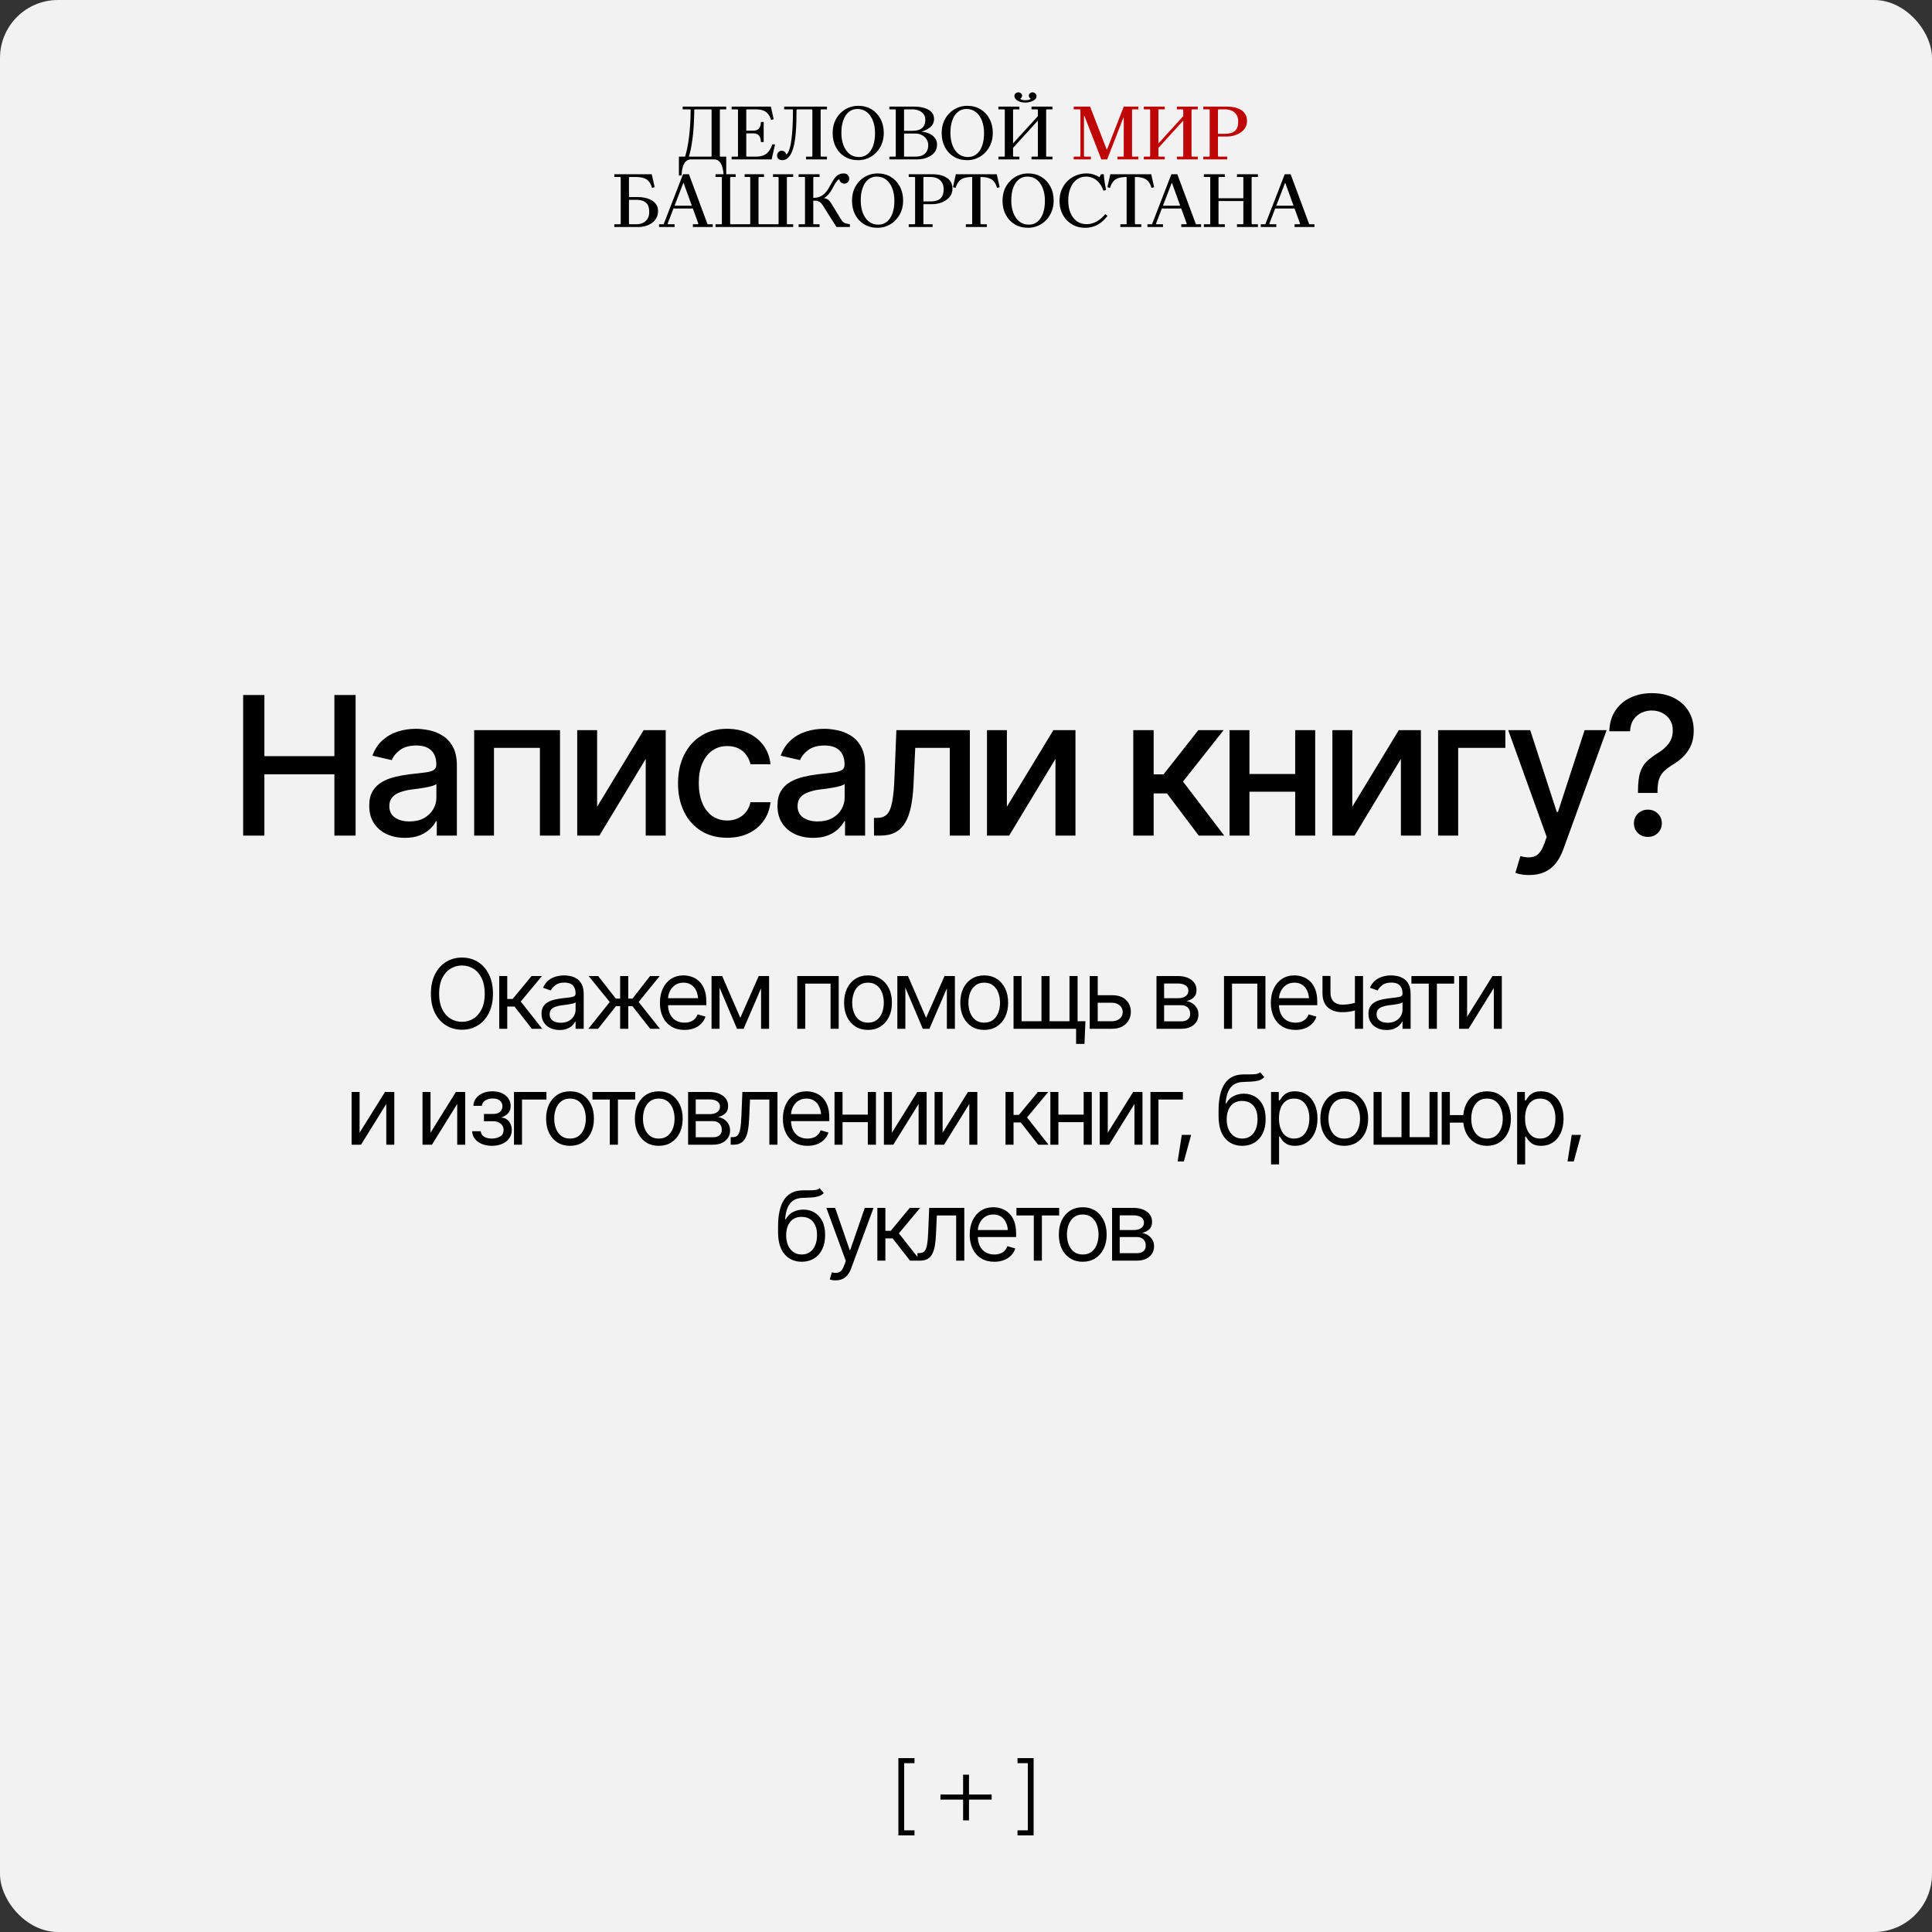
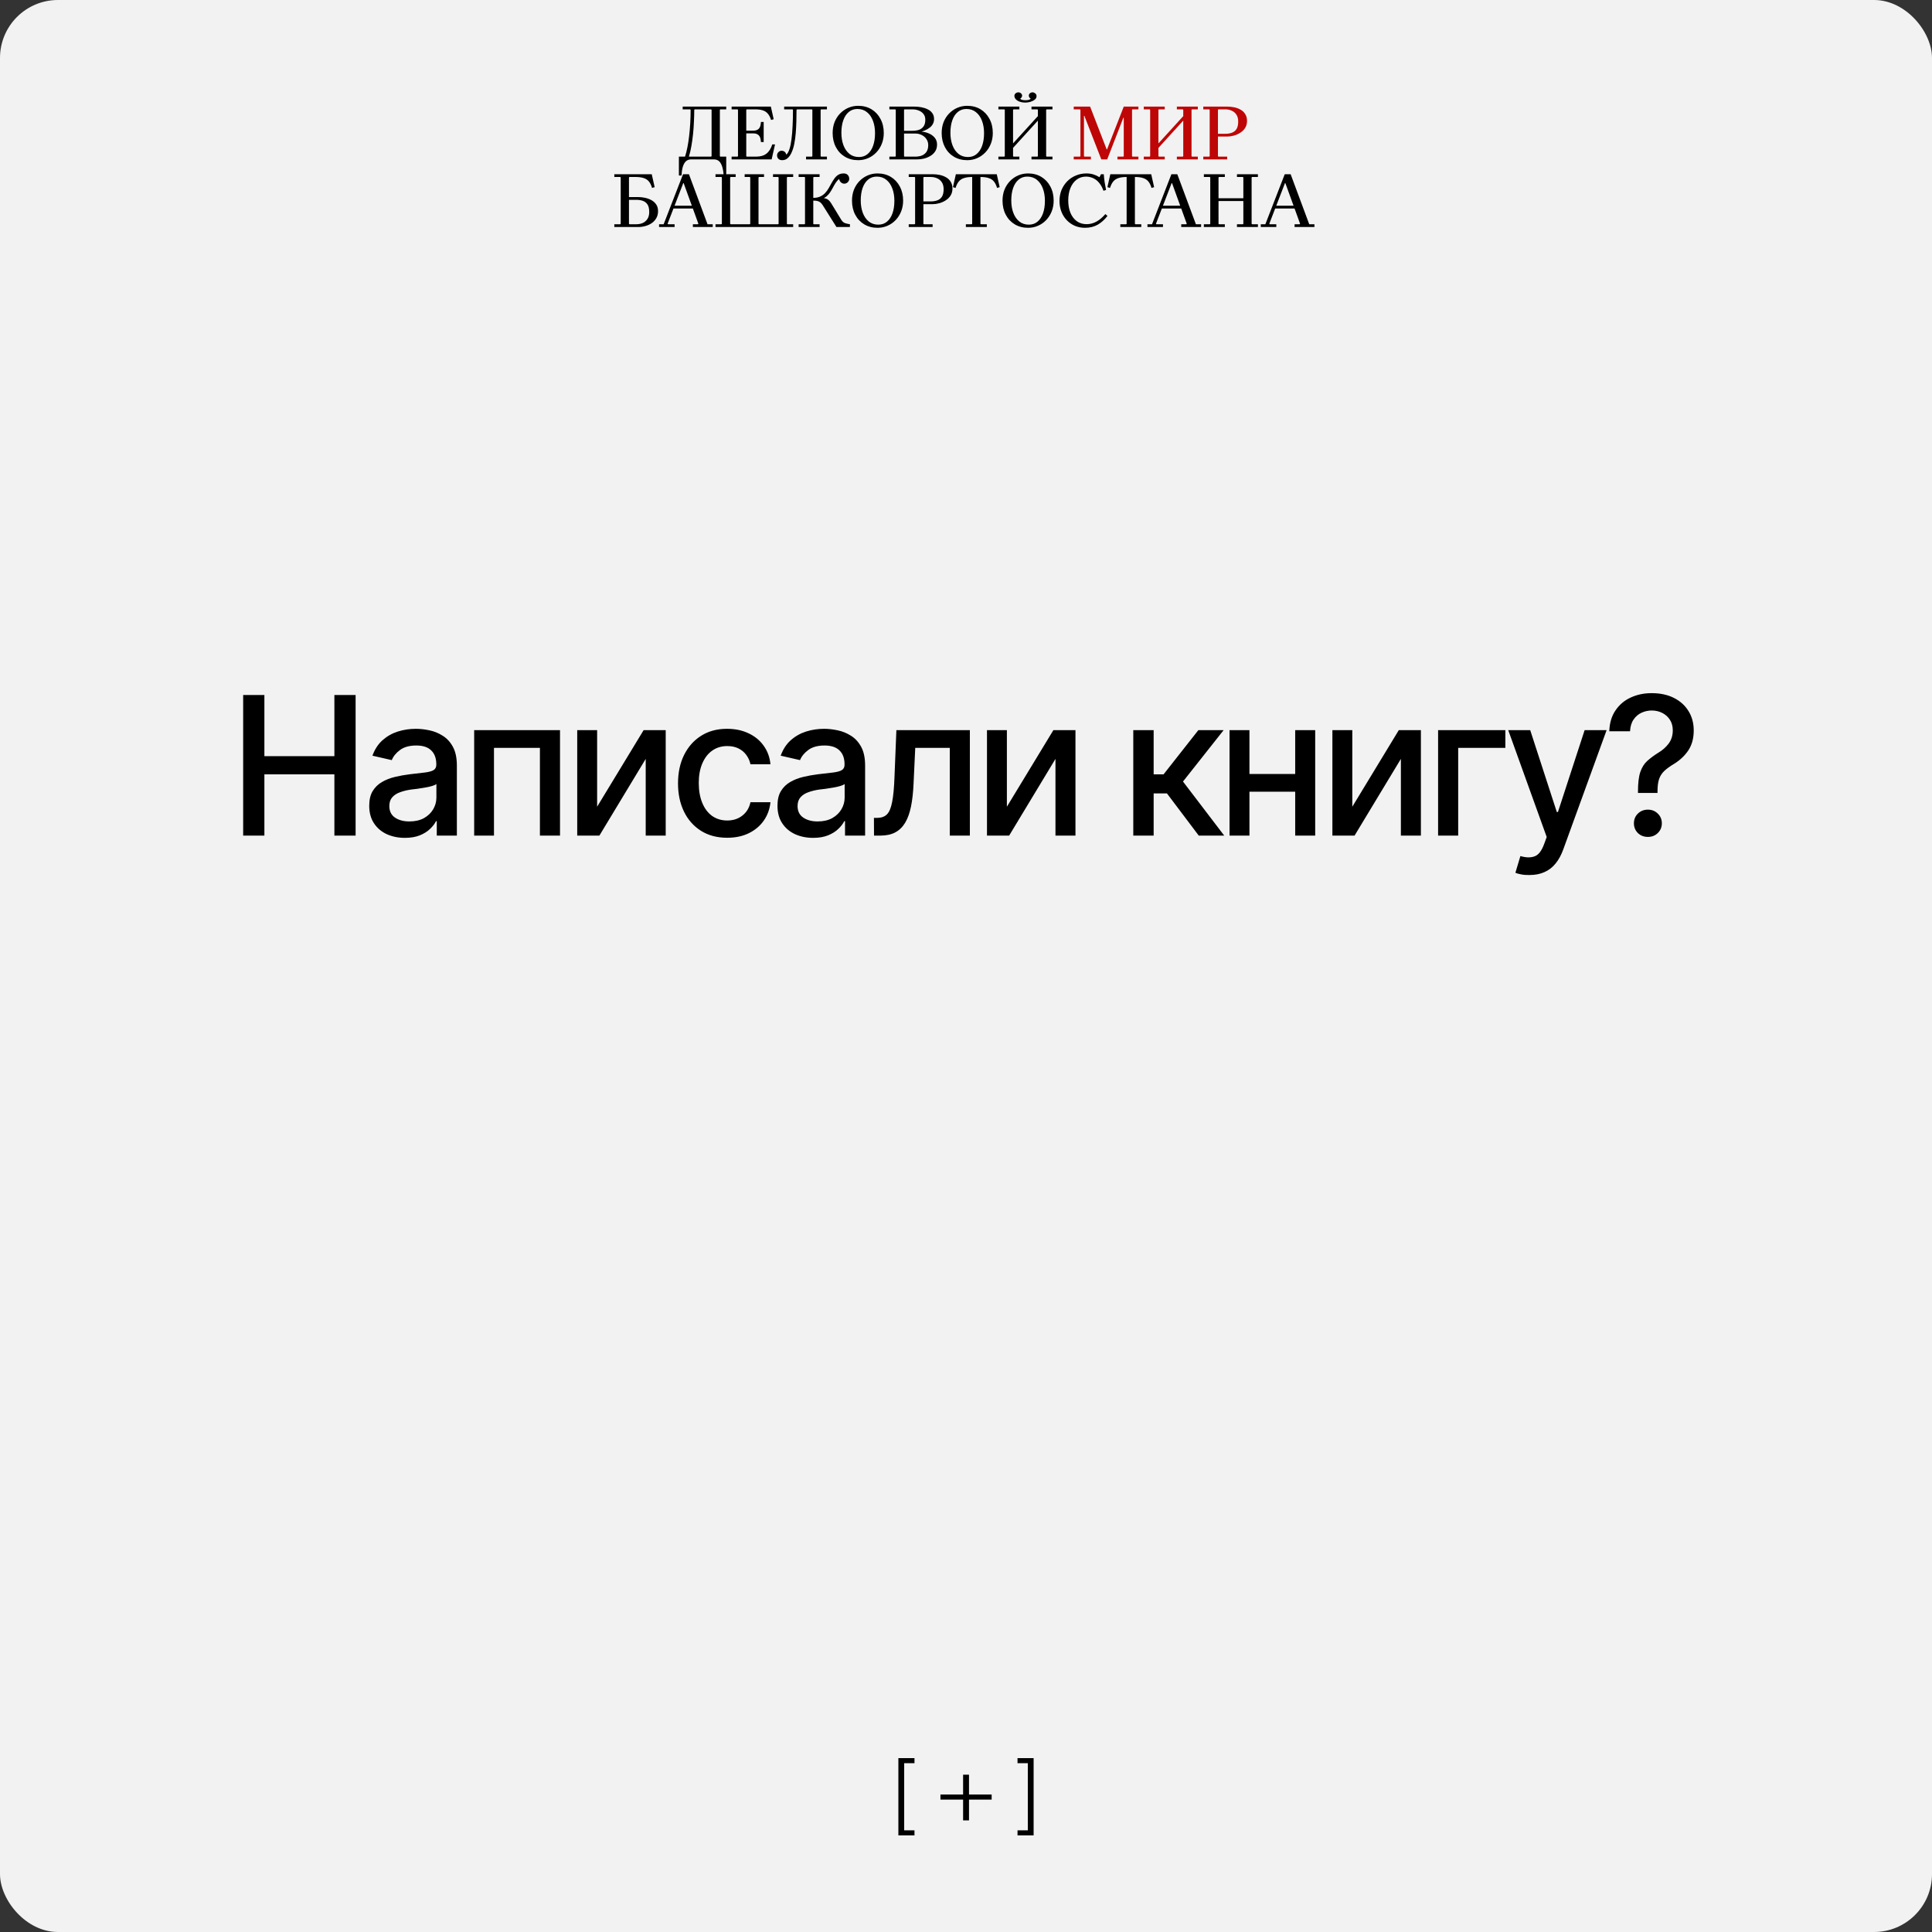
<svg xmlns="http://www.w3.org/2000/svg" width="400" height="400" viewBox="0 0 400 400" fill="none">
  <rect x="0" y="0" width="400" height="400" fill="#333333" stroke="none" />
  <rect width="400" height="400" rx="12" fill="#F2F2F2" />
  <path d="M50.344 173V143.898H54.738V156.555H69.231V143.898H73.625V173H69.231V160.324H54.738V173H50.344ZM83.828 173.469C82.448 173.469 81.198 173.215 80.078 172.707C78.958 172.186 78.073 171.431 77.422 170.441C76.771 169.452 76.445 168.247 76.445 166.828C76.445 165.591 76.68 164.582 77.148 163.801C77.63 163.007 78.275 162.375 79.082 161.906C79.889 161.438 80.788 161.086 81.777 160.852C82.767 160.617 83.783 160.435 84.824 160.305C86.139 160.161 87.201 160.038 88.008 159.934C88.815 159.829 89.401 159.667 89.766 159.445C90.143 159.211 90.332 158.84 90.332 158.332V158.234C90.332 156.997 89.981 156.04 89.277 155.363C88.587 154.686 87.559 154.348 86.191 154.348C84.772 154.348 83.646 154.66 82.812 155.285C81.992 155.897 81.426 156.594 81.113 157.375L77.109 156.457C77.591 155.129 78.288 154.061 79.199 153.254C80.124 152.434 81.178 151.835 82.363 151.457C83.561 151.079 84.811 150.891 86.113 150.891C86.986 150.891 87.91 150.995 88.887 151.203C89.863 151.398 90.781 151.77 91.641 152.316C92.513 152.85 93.223 153.618 93.769 154.621C94.316 155.624 94.59 156.919 94.59 158.508V173H90.43V170.012H90.273C90.013 170.546 89.603 171.079 89.043 171.613C88.496 172.147 87.793 172.59 86.934 172.941C86.074 173.293 85.039 173.469 83.828 173.469ZM84.746 170.07C85.931 170.07 86.94 169.842 87.773 169.387C88.607 168.918 89.245 168.306 89.688 167.551C90.13 166.796 90.352 165.995 90.352 165.148V162.316C90.195 162.46 89.902 162.596 89.473 162.727C89.043 162.857 88.555 162.967 88.008 163.059C87.461 163.15 86.927 163.234 86.406 163.312C85.885 163.378 85.449 163.43 85.098 163.469C84.277 163.586 83.529 163.768 82.852 164.016C82.174 164.25 81.628 164.602 81.211 165.07C80.807 165.526 80.606 166.132 80.606 166.887C80.606 167.941 80.996 168.736 81.777 169.27C82.559 169.803 83.548 170.07 84.746 170.07ZM98.172 173V151.164H115.945V173H111.785V154.836H102.273V173H98.172ZM123.629 167.023L133.258 151.164H137.828V173H133.688V157.121L124.098 173H119.508V151.164H123.629V167.023ZM150.551 173.449C148.454 173.449 146.645 172.967 145.121 172.004C143.598 171.04 142.426 169.712 141.605 168.02C140.785 166.327 140.375 164.387 140.375 162.199C140.375 159.973 140.792 158.013 141.625 156.32C142.471 154.615 143.65 153.286 145.16 152.336C146.684 151.372 148.467 150.891 150.512 150.891C152.178 150.891 153.656 151.197 154.945 151.809C156.247 152.408 157.296 153.26 158.09 154.367C158.897 155.474 159.372 156.763 159.516 158.234H155.375C155.232 157.544 154.952 156.913 154.535 156.34C154.132 155.767 153.598 155.311 152.934 154.973C152.27 154.634 151.482 154.465 150.57 154.465C149.385 154.465 148.35 154.777 147.465 155.402C146.592 156.014 145.909 156.893 145.414 158.039C144.919 159.185 144.672 160.539 144.672 162.102C144.672 163.677 144.913 165.051 145.395 166.223C145.876 167.395 146.56 168.299 147.445 168.938C148.344 169.562 149.385 169.875 150.57 169.875C151.794 169.875 152.836 169.536 153.695 168.859C154.568 168.182 155.128 167.258 155.375 166.086H159.516C159.372 167.505 158.917 168.768 158.148 169.875C157.38 170.982 156.352 171.854 155.062 172.492C153.773 173.13 152.27 173.449 150.551 173.449ZM168.352 173.469C166.971 173.469 165.721 173.215 164.602 172.707C163.482 172.186 162.596 171.431 161.945 170.441C161.294 169.452 160.969 168.247 160.969 166.828C160.969 165.591 161.203 164.582 161.672 163.801C162.154 163.007 162.798 162.375 163.605 161.906C164.413 161.438 165.311 161.086 166.301 160.852C167.29 160.617 168.306 160.435 169.348 160.305C170.663 160.161 171.724 160.038 172.531 159.934C173.339 159.829 173.924 159.667 174.289 159.445C174.667 159.211 174.855 158.84 174.855 158.332V158.234C174.855 156.997 174.504 156.04 173.801 155.363C173.111 154.686 172.082 154.348 170.715 154.348C169.296 154.348 168.169 154.66 167.336 155.285C166.516 155.897 165.949 156.594 165.637 157.375L161.633 156.457C162.115 155.129 162.811 154.061 163.723 153.254C164.647 152.434 165.702 151.835 166.887 151.457C168.085 151.079 169.335 150.891 170.637 150.891C171.509 150.891 172.434 150.995 173.41 151.203C174.387 151.398 175.305 151.77 176.164 152.316C177.036 152.85 177.746 153.618 178.293 154.621C178.84 155.624 179.113 156.919 179.113 158.508V173H174.953V170.012H174.797C174.536 170.546 174.126 171.079 173.566 171.613C173.02 172.147 172.316 172.59 171.457 172.941C170.598 173.293 169.562 173.469 168.352 173.469ZM169.27 170.07C170.454 170.07 171.464 169.842 172.297 169.387C173.13 168.918 173.768 168.306 174.211 167.551C174.654 166.796 174.875 165.995 174.875 165.148V162.316C174.719 162.46 174.426 162.596 173.996 162.727C173.566 162.857 173.078 162.967 172.531 163.059C171.984 163.15 171.451 163.234 170.93 163.312C170.409 163.378 169.973 163.43 169.621 163.469C168.801 163.586 168.052 163.768 167.375 164.016C166.698 164.25 166.151 164.602 165.734 165.07C165.331 165.526 165.129 166.132 165.129 166.887C165.129 167.941 165.52 168.736 166.301 169.27C167.082 169.803 168.072 170.07 169.27 170.07ZM180.957 173L180.938 169.328H181.699C182.52 169.315 183.164 169.074 183.633 168.605C184.115 168.124 184.473 167.271 184.707 166.047C184.954 164.823 185.117 163.091 185.195 160.852L185.586 151.164H200.801V173H196.641V154.836H189.492L189.141 162.277C189.062 164.074 188.887 165.643 188.613 166.984C188.34 168.326 187.936 169.445 187.402 170.344C186.868 171.229 186.185 171.893 185.352 172.336C184.518 172.779 183.503 173 182.305 173H180.957ZM208.465 167.023L218.094 151.164H222.664V173H218.523V157.121L208.934 173H204.344V151.164H208.465V167.023ZM234.633 173V151.164H238.852V160.324H240.902L248.109 151.164H253.344L244.926 161.809L253.461 173H248.188L241.605 164.27H238.852V173H234.633ZM269.328 160.246V163.918H257.512V160.246H269.328ZM258.684 151.164V173H254.562V151.164H258.684ZM272.297 151.164V173H268.156V151.164H272.297ZM279.98 167.023L289.609 151.164H294.18V173H290.039V157.121L280.449 173H275.859V151.164H279.98V167.023ZM311.668 151.164V154.836H301.902V173H297.742V151.164H311.668ZM316.656 181.164C316.018 181.177 315.439 181.132 314.918 181.027C314.41 180.936 314.02 180.826 313.746 180.695L314.781 177.238L315.074 177.316C316.155 177.59 317.066 177.57 317.809 177.258C318.564 176.958 319.195 176.118 319.703 174.738L320.23 173.293L312.262 151.164H316.812L322.32 168.117H322.555L328.082 151.164H332.633L323.648 175.891C323.232 177.036 322.704 178 322.066 178.781C321.428 179.576 320.66 180.168 319.762 180.559C318.876 180.962 317.841 181.164 316.656 181.164ZM339.125 164.172V163.898C339.125 162.128 339.288 160.767 339.613 159.816C339.952 158.853 340.434 158.091 341.059 157.531C341.697 156.958 342.452 156.398 343.324 155.852C344.184 155.344 344.9 154.712 345.473 153.957C346.046 153.189 346.332 152.271 346.332 151.203C346.332 150.37 346.137 149.647 345.746 149.035C345.355 148.423 344.828 147.948 344.164 147.609C343.5 147.271 342.764 147.102 341.957 147.102C341.241 147.102 340.551 147.251 339.887 147.551C339.223 147.85 338.669 148.319 338.227 148.957C337.784 149.582 337.536 150.396 337.484 151.398H333.188C333.24 149.706 333.663 148.273 334.457 147.102C335.251 145.917 336.299 145.025 337.602 144.426C338.917 143.814 340.368 143.508 341.957 143.508C343.715 143.508 345.245 143.833 346.547 144.484C347.849 145.135 348.858 146.04 349.574 147.199C350.303 148.358 350.668 149.706 350.668 151.242C350.668 152.844 350.303 154.204 349.574 155.324C348.845 156.431 347.849 157.375 346.586 158.156C345.779 158.638 345.121 159.113 344.613 159.582C344.105 160.051 343.734 160.617 343.5 161.281C343.279 161.932 343.168 162.805 343.168 163.898V164.172H339.125ZM341.176 173.273C340.355 173.273 339.665 173.007 339.105 172.473C338.559 171.926 338.285 171.255 338.285 170.461C338.285 169.654 338.559 168.983 339.105 168.449C339.665 167.902 340.355 167.629 341.176 167.629C341.996 167.629 342.68 167.902 343.227 168.449C343.786 168.983 344.066 169.654 344.066 170.461C344.066 171.255 343.786 171.926 343.227 172.473C342.68 173.007 341.996 173.273 341.176 173.273Z" fill="black" />
-   <path d="M95.647 213.195C94.409 213.195 93.306 212.893 92.336 212.287C91.366 211.682 90.601 210.822 90.041 209.709C89.488 208.589 89.211 207.264 89.211 205.734C89.211 204.198 89.488 202.87 90.041 201.75C90.601 200.63 91.366 199.768 92.336 199.162C93.306 198.557 94.409 198.254 95.647 198.254C96.89 198.254 97.993 198.557 98.957 199.162C99.921 199.768 100.679 200.63 101.232 201.75C101.786 202.87 102.062 204.198 102.062 205.734C102.062 207.264 101.786 208.589 101.232 209.709C100.679 210.822 99.921 211.682 98.957 212.287C97.993 212.893 96.89 213.195 95.647 213.195ZM95.647 211.555C96.525 211.555 97.32 211.333 98.029 210.891C98.745 210.441 99.312 209.784 99.728 208.918C100.152 208.052 100.363 206.991 100.363 205.734C100.363 204.471 100.152 203.407 99.728 202.541C99.312 201.669 98.745 201.011 98.029 200.568C97.32 200.119 96.525 199.895 95.647 199.895C94.768 199.895 93.97 200.119 93.254 200.568C92.538 201.011 91.968 201.669 91.545 202.541C91.122 203.407 90.91 204.471 90.91 205.734C90.91 206.991 91.122 208.052 91.545 208.918C91.968 209.784 92.538 210.441 93.254 210.891C93.97 211.333 94.768 211.555 95.647 211.555ZM103.359 213V202.082H105.02V206.828H106.133L110.059 202.082H112.207L107.812 207.355L112.266 213H110.117L106.523 208.391H105.02V213H103.359ZM115.848 213.254C115.158 213.254 114.529 213.124 113.963 212.863C113.396 212.596 112.947 212.212 112.615 211.711C112.283 211.21 112.117 210.604 112.117 209.895C112.117 209.27 112.241 208.765 112.488 208.381C112.736 207.99 113.064 207.684 113.475 207.463C113.891 207.235 114.347 207.066 114.842 206.955C115.343 206.844 115.848 206.757 116.355 206.691C117.02 206.607 117.557 206.542 117.967 206.496C118.383 206.451 118.686 206.372 118.875 206.262C119.07 206.151 119.168 205.962 119.168 205.695V205.637C119.168 204.94 118.976 204.4 118.592 204.016C118.214 203.625 117.638 203.43 116.863 203.43C116.069 203.43 115.444 203.605 114.988 203.957C114.533 204.302 114.214 204.673 114.031 205.07L112.43 204.504C112.716 203.84 113.097 203.322 113.572 202.951C114.054 202.58 114.575 202.32 115.135 202.17C115.701 202.02 116.258 201.945 116.805 201.945C117.156 201.945 117.56 201.988 118.016 202.072C118.471 202.15 118.914 202.32 119.344 202.58C119.78 202.834 120.138 203.221 120.418 203.742C120.704 204.257 120.848 204.947 120.848 205.812V213H119.168V211.516H119.09C118.979 211.75 118.79 212.004 118.523 212.277C118.257 212.544 117.902 212.775 117.459 212.971C117.023 213.16 116.486 213.254 115.848 213.254ZM116.102 211.75C116.766 211.75 117.326 211.62 117.781 211.359C118.237 211.099 118.582 210.764 118.816 210.354C119.051 209.937 119.168 209.504 119.168 209.055V207.512C119.096 207.596 118.94 207.674 118.699 207.746C118.465 207.811 118.191 207.87 117.879 207.922C117.573 207.974 117.273 208.02 116.98 208.059C116.688 208.091 116.453 208.117 116.277 208.137C115.841 208.195 115.434 208.29 115.057 208.42C114.679 208.544 114.373 208.729 114.139 208.977C113.911 209.224 113.797 209.562 113.797 209.992C113.797 210.572 114.012 211.011 114.441 211.311C114.878 211.604 115.431 211.75 116.102 211.75ZM121.812 213L126.246 207.453L121.871 202.082H123.844L127.496 206.75H128.395V202.082H130.074V206.75H130.953L134.586 202.082H136.578L132.223 207.453L136.637 213H134.625L130.934 208.312H130.074V213H128.395V208.312H127.535L123.824 213H121.812ZM141.723 213.234C140.674 213.234 139.766 213 138.998 212.531C138.236 212.062 137.65 211.408 137.24 210.568C136.83 209.722 136.625 208.742 136.625 207.629C136.625 206.509 136.827 205.523 137.23 204.67C137.634 203.817 138.201 203.15 138.93 202.668C139.665 202.186 140.525 201.945 141.508 201.945C142.074 201.945 142.637 202.04 143.197 202.229C143.757 202.417 144.265 202.723 144.721 203.146C145.183 203.57 145.551 204.13 145.824 204.826C146.098 205.523 146.234 206.379 146.234 207.395V208.117H137.816V206.672H145.326L144.555 207.219C144.555 206.49 144.441 205.842 144.213 205.275C143.985 204.709 143.643 204.263 143.188 203.938C142.738 203.612 142.178 203.449 141.508 203.449C140.837 203.449 140.261 203.615 139.779 203.947C139.304 204.273 138.939 204.699 138.686 205.227C138.432 205.754 138.305 206.32 138.305 206.926V207.883C138.305 208.71 138.448 209.41 138.734 209.982C139.021 210.555 139.421 210.992 139.936 211.291C140.45 211.584 141.046 211.73 141.723 211.73C142.159 211.73 142.556 211.669 142.914 211.545C143.272 211.415 143.581 211.223 143.842 210.969C144.102 210.708 144.301 210.389 144.438 210.012L146.059 210.48C145.889 211.027 145.603 211.509 145.199 211.926C144.802 212.336 144.307 212.658 143.715 212.893C143.122 213.12 142.458 213.234 141.723 213.234ZM153.273 210.734L157.082 202.082H158.664L153.957 213H152.59L147.961 202.082H149.523L153.273 210.734ZM148.977 202.082V213H147.316V202.082H148.977ZM157.57 213V202.082H159.23V213H157.57ZM165.066 213V202.082H173.641V213H171.961V203.645H166.727V213H165.066ZM179.703 213.234C178.72 213.234 177.857 213 177.115 212.531C176.373 212.062 175.794 211.405 175.377 210.559C174.967 209.712 174.762 208.729 174.762 207.609C174.762 206.47 174.967 205.477 175.377 204.631C175.794 203.778 176.373 203.117 177.115 202.648C177.857 202.18 178.72 201.945 179.703 201.945C180.693 201.945 181.559 202.18 182.301 202.648C183.043 203.117 183.622 203.778 184.039 204.631C184.456 205.477 184.664 206.47 184.664 207.609C184.664 208.729 184.456 209.712 184.039 210.559C183.622 211.405 183.043 212.062 182.301 212.531C181.559 213 180.693 213.234 179.703 213.234ZM179.703 211.73C180.458 211.73 181.077 211.538 181.559 211.154C182.04 210.77 182.398 210.266 182.633 209.641C182.867 209.009 182.984 208.332 182.984 207.609C182.984 206.874 182.867 206.19 182.633 205.559C182.398 204.927 182.04 204.419 181.559 204.035C181.077 203.645 180.458 203.449 179.703 203.449C178.961 203.449 178.349 203.645 177.867 204.035C177.385 204.419 177.027 204.927 176.793 205.559C176.559 206.19 176.441 206.874 176.441 207.609C176.441 208.332 176.559 209.009 176.793 209.641C177.027 210.266 177.385 210.77 177.867 211.154C178.349 211.538 178.961 211.73 179.703 211.73ZM191.742 210.734L195.551 202.082H197.133L192.426 213H191.059L186.43 202.082H187.992L191.742 210.734ZM187.445 202.082V213H185.785V202.082H187.445ZM196.039 213V202.082H197.699V213H196.039ZM203.762 213.234C202.779 213.234 201.916 213 201.174 212.531C200.432 212.062 199.852 211.405 199.436 210.559C199.025 209.712 198.82 208.729 198.82 207.609C198.82 206.47 199.025 205.477 199.436 204.631C199.852 203.778 200.432 203.117 201.174 202.648C201.916 202.18 202.779 201.945 203.762 201.945C204.751 201.945 205.617 202.18 206.359 202.648C207.102 203.117 207.681 203.778 208.098 204.631C208.514 205.477 208.723 206.47 208.723 207.609C208.723 208.729 208.514 209.712 208.098 210.559C207.681 211.405 207.102 212.062 206.359 212.531C205.617 213 204.751 213.234 203.762 213.234ZM203.762 211.73C204.517 211.73 205.135 211.538 205.617 211.154C206.099 210.77 206.457 210.266 206.691 209.641C206.926 209.009 207.043 208.332 207.043 207.609C207.043 206.874 206.926 206.19 206.691 205.559C206.457 204.927 206.099 204.419 205.617 204.035C205.135 203.645 204.517 203.449 203.762 203.449C203.02 203.449 202.408 203.645 201.926 204.035C201.444 204.419 201.086 204.927 200.852 205.559C200.617 206.19 200.5 206.874 200.5 207.609C200.5 208.332 200.617 209.009 200.852 209.641C201.086 210.266 201.444 210.77 201.926 211.154C202.408 211.538 203.02 211.73 203.762 211.73ZM224.727 211.438L224.531 216.125H222.793V213H221.367V211.438H224.727ZM209.844 202.082H211.504V211.438H215.625V202.082H217.305V211.438H221.426V202.082H223.105V213H209.844V202.082ZM227.059 206.047H230.184C231.46 206.04 232.436 206.363 233.113 207.014C233.79 207.665 234.129 208.488 234.129 209.484C234.129 210.135 233.976 210.728 233.67 211.262C233.37 211.789 232.928 212.212 232.342 212.531C231.756 212.844 231.036 213 230.184 213H225.613V202.082H227.273V211.438H230.184C230.841 211.438 231.382 211.265 231.805 210.92C232.234 210.568 232.449 210.116 232.449 209.562C232.449 208.983 232.234 208.511 231.805 208.146C231.382 207.782 230.841 207.603 230.184 207.609H227.059V206.047ZM239.438 213V202.082H243.891C245.062 202.089 245.993 202.359 246.684 202.893C247.38 203.42 247.725 204.12 247.719 204.992C247.725 205.656 247.53 206.167 247.133 206.525C246.742 206.883 246.241 207.128 245.629 207.258C246.026 207.316 246.413 207.46 246.791 207.688C247.175 207.915 247.494 208.228 247.748 208.625C248.002 209.016 248.129 209.497 248.129 210.07C248.129 210.63 247.986 211.132 247.699 211.574C247.413 212.017 247.006 212.365 246.479 212.619C245.951 212.873 245.316 213 244.574 213H239.438ZM241.02 211.457H244.574C245.147 211.464 245.596 211.33 245.922 211.057C246.254 210.783 246.417 210.409 246.41 209.934C246.417 209.367 246.254 208.924 245.922 208.605C245.596 208.28 245.147 208.117 244.574 208.117H241.02V211.457ZM241.02 206.672H243.891C244.561 206.665 245.089 206.525 245.473 206.252C245.857 205.972 246.046 205.591 246.039 205.109C246.046 204.647 245.857 204.286 245.473 204.025C245.089 203.758 244.561 203.625 243.891 203.625H241.02V206.672ZM253.418 213V202.082H261.992V213H260.312V203.645H255.078V213H253.418ZM268.211 213.234C267.163 213.234 266.255 213 265.486 212.531C264.725 212.062 264.139 211.408 263.729 210.568C263.318 209.722 263.113 208.742 263.113 207.629C263.113 206.509 263.315 205.523 263.719 204.67C264.122 203.817 264.689 203.15 265.418 202.668C266.154 202.186 267.013 201.945 267.996 201.945C268.562 201.945 269.126 202.04 269.686 202.229C270.245 202.417 270.753 202.723 271.209 203.146C271.671 203.57 272.039 204.13 272.312 204.826C272.586 205.523 272.723 206.379 272.723 207.395V208.117H264.305V206.672H271.814L271.043 207.219C271.043 206.49 270.929 205.842 270.701 205.275C270.473 204.709 270.132 204.263 269.676 203.938C269.227 203.612 268.667 203.449 267.996 203.449C267.326 203.449 266.749 203.615 266.268 203.947C265.792 204.273 265.428 204.699 265.174 205.227C264.92 205.754 264.793 206.32 264.793 206.926V207.883C264.793 208.71 264.936 209.41 265.223 209.982C265.509 210.555 265.91 210.992 266.424 211.291C266.938 211.584 267.534 211.73 268.211 211.73C268.647 211.73 269.044 211.669 269.402 211.545C269.76 211.415 270.07 211.223 270.33 210.969C270.59 210.708 270.789 210.389 270.926 210.012L272.547 210.48C272.378 211.027 272.091 211.509 271.688 211.926C271.29 212.336 270.796 212.658 270.203 212.893C269.611 213.12 268.947 213.234 268.211 213.234ZM282.203 202.082V213H280.523V202.082H282.203ZM281.559 207.297V208.859C281.181 208.996 280.803 209.12 280.426 209.23C280.048 209.335 279.654 209.416 279.244 209.475C278.834 209.533 278.382 209.562 277.887 209.562C276.65 209.562 275.657 209.23 274.908 208.566C274.166 207.896 273.798 206.893 273.805 205.559V202.062H275.465V205.559C275.471 206.112 275.579 206.571 275.787 206.936C276.002 207.294 276.292 207.561 276.656 207.736C277.021 207.912 277.431 208 277.887 208C278.596 208 279.238 207.935 279.811 207.805C280.39 207.674 280.973 207.505 281.559 207.297ZM287.055 213.254C286.365 213.254 285.736 213.124 285.17 212.863C284.604 212.596 284.154 212.212 283.822 211.711C283.49 211.21 283.324 210.604 283.324 209.895C283.324 209.27 283.448 208.765 283.695 208.381C283.943 207.99 284.271 207.684 284.682 207.463C285.098 207.235 285.554 207.066 286.049 206.955C286.55 206.844 287.055 206.757 287.562 206.691C288.227 206.607 288.764 206.542 289.174 206.496C289.59 206.451 289.893 206.372 290.082 206.262C290.277 206.151 290.375 205.962 290.375 205.695V205.637C290.375 204.94 290.183 204.4 289.799 204.016C289.421 203.625 288.845 203.43 288.07 203.43C287.276 203.43 286.651 203.605 286.195 203.957C285.74 204.302 285.421 204.673 285.238 205.07L283.637 204.504C283.923 203.84 284.304 203.322 284.779 202.951C285.261 202.58 285.782 202.32 286.342 202.17C286.908 202.02 287.465 201.945 288.012 201.945C288.363 201.945 288.767 201.988 289.223 202.072C289.678 202.15 290.121 202.32 290.551 202.58C290.987 202.834 291.345 203.221 291.625 203.742C291.911 204.257 292.055 204.947 292.055 205.812V213H290.375V211.516H290.297C290.186 211.75 289.997 212.004 289.73 212.277C289.464 212.544 289.109 212.775 288.666 212.971C288.23 213.16 287.693 213.254 287.055 213.254ZM287.309 211.75C287.973 211.75 288.533 211.62 288.988 211.359C289.444 211.099 289.789 210.764 290.023 210.354C290.258 209.937 290.375 209.504 290.375 209.055V207.512C290.303 207.596 290.147 207.674 289.906 207.746C289.672 207.811 289.398 207.87 289.086 207.922C288.78 207.974 288.48 208.02 288.188 208.059C287.895 208.091 287.66 208.117 287.484 208.137C287.048 208.195 286.641 208.29 286.264 208.42C285.886 208.544 285.58 208.729 285.346 208.977C285.118 209.224 285.004 209.562 285.004 209.992C285.004 210.572 285.219 211.011 285.648 211.311C286.085 211.604 286.638 211.75 287.309 211.75ZM292.219 203.645V202.082H301.066V203.645H297.492V213H295.812V203.645H292.219ZM303.75 210.52L309.004 202.082H310.938V213H309.277V204.562L304.043 213H302.09V202.082H303.75V210.52ZM74.451 234.52L79.705 226.082H81.639V237H79.978V228.562L74.744 237H72.791V226.082H74.451V234.52ZM89.135 234.52L94.389 226.082H96.322V237H94.662V228.562L89.428 237H87.475V226.082H89.135V234.52ZM97.756 234.207H99.533C99.579 234.702 99.807 235.079 100.217 235.34C100.627 235.594 101.161 235.724 101.818 235.73C102.489 235.724 103.062 235.584 103.537 235.311C104.012 235.031 104.253 234.578 104.26 233.953C104.26 233.589 104.169 233.273 103.986 233.006C103.804 232.732 103.55 232.521 103.225 232.371C102.899 232.215 102.515 232.137 102.072 232.137H100.197V230.633H102.072C102.736 230.633 103.228 230.483 103.547 230.184C103.866 229.884 104.025 229.507 104.025 229.051C104.025 228.562 103.853 228.172 103.508 227.879C103.163 227.579 102.671 227.43 102.033 227.43C101.402 227.43 100.871 227.573 100.441 227.859C100.018 228.139 99.794 228.504 99.768 228.953H98.01C98.029 228.367 98.208 227.85 98.547 227.4C98.885 226.945 99.348 226.59 99.934 226.336C100.526 226.076 101.2 225.945 101.955 225.945C102.723 225.945 103.387 226.079 103.947 226.346C104.514 226.613 104.953 226.977 105.266 227.439C105.578 227.895 105.731 228.413 105.725 228.992C105.731 229.604 105.559 230.102 105.207 230.486C104.862 230.864 104.429 231.134 103.908 231.297V231.395C104.318 231.427 104.676 231.561 104.982 231.795C105.295 232.029 105.536 232.335 105.705 232.713C105.874 233.084 105.959 233.497 105.959 233.953C105.959 234.617 105.78 235.197 105.422 235.691C105.07 236.18 104.585 236.557 103.967 236.824C103.348 237.091 102.639 237.228 101.838 237.234C101.063 237.228 100.37 237.098 99.758 236.844C99.152 236.59 98.671 236.238 98.312 235.789C97.961 235.333 97.775 234.806 97.756 234.207ZM113.135 226.082V227.645H108.076V237H106.416V226.082H113.135ZM118.006 237.234C117.023 237.234 116.16 237 115.418 236.531C114.676 236.062 114.096 235.405 113.68 234.559C113.27 233.712 113.064 232.729 113.064 231.609C113.064 230.47 113.27 229.477 113.68 228.631C114.096 227.778 114.676 227.117 115.418 226.648C116.16 226.18 117.023 225.945 118.006 225.945C118.995 225.945 119.861 226.18 120.604 226.648C121.346 227.117 121.925 227.778 122.342 228.631C122.758 229.477 122.967 230.47 122.967 231.609C122.967 232.729 122.758 233.712 122.342 234.559C121.925 235.405 121.346 236.062 120.604 236.531C119.861 237 118.995 237.234 118.006 237.234ZM118.006 235.73C118.761 235.73 119.38 235.538 119.861 235.154C120.343 234.77 120.701 234.266 120.936 233.641C121.17 233.009 121.287 232.332 121.287 231.609C121.287 230.874 121.17 230.19 120.936 229.559C120.701 228.927 120.343 228.419 119.861 228.035C119.38 227.645 118.761 227.449 118.006 227.449C117.264 227.449 116.652 227.645 116.17 228.035C115.688 228.419 115.33 228.927 115.096 229.559C114.861 230.19 114.744 230.874 114.744 231.609C114.744 232.332 114.861 233.009 115.096 233.641C115.33 234.266 115.688 234.77 116.17 235.154C116.652 235.538 117.264 235.73 118.006 235.73ZM122.662 227.645V226.082H131.51V227.645H127.936V237H126.256V227.645H122.662ZM136.381 237.234C135.398 237.234 134.535 237 133.793 236.531C133.051 236.062 132.471 235.405 132.055 234.559C131.645 233.712 131.439 232.729 131.439 231.609C131.439 230.47 131.645 229.477 132.055 228.631C132.471 227.778 133.051 227.117 133.793 226.648C134.535 226.18 135.398 225.945 136.381 225.945C137.37 225.945 138.236 226.18 138.979 226.648C139.721 227.117 140.3 227.778 140.717 228.631C141.133 229.477 141.342 230.47 141.342 231.609C141.342 232.729 141.133 233.712 140.717 234.559C140.3 235.405 139.721 236.062 138.979 236.531C138.236 237 137.37 237.234 136.381 237.234ZM136.381 235.73C137.136 235.73 137.755 235.538 138.236 235.154C138.718 234.77 139.076 234.266 139.311 233.641C139.545 233.009 139.662 232.332 139.662 231.609C139.662 230.874 139.545 230.19 139.311 229.559C139.076 228.927 138.718 228.419 138.236 228.035C137.755 227.645 137.136 227.449 136.381 227.449C135.639 227.449 135.027 227.645 134.545 228.035C134.063 228.419 133.705 228.927 133.471 229.559C133.236 230.19 133.119 230.874 133.119 231.609C133.119 232.332 133.236 233.009 133.471 233.641C133.705 234.266 134.063 234.77 134.545 235.154C135.027 235.538 135.639 235.73 136.381 235.73ZM142.463 237V226.082H146.916C148.088 226.089 149.019 226.359 149.709 226.893C150.406 227.42 150.751 228.12 150.744 228.992C150.751 229.656 150.555 230.167 150.158 230.525C149.768 230.883 149.266 231.128 148.654 231.258C149.051 231.316 149.439 231.46 149.816 231.688C150.201 231.915 150.52 232.228 150.773 232.625C151.027 233.016 151.154 233.497 151.154 234.07C151.154 234.63 151.011 235.132 150.725 235.574C150.438 236.017 150.031 236.365 149.504 236.619C148.977 236.873 148.342 237 147.6 237H142.463ZM144.045 235.457H147.6C148.173 235.464 148.622 235.33 148.947 235.057C149.279 234.783 149.442 234.409 149.436 233.934C149.442 233.367 149.279 232.924 148.947 232.605C148.622 232.28 148.173 232.117 147.6 232.117H144.045V235.457ZM144.045 230.672H146.916C147.587 230.665 148.114 230.525 148.498 230.252C148.882 229.972 149.071 229.591 149.064 229.109C149.071 228.647 148.882 228.286 148.498 228.025C148.114 227.758 147.587 227.625 146.916 227.625H144.045V230.672ZM151.279 237V235.438H151.67C152.113 235.438 152.458 235.317 152.705 235.076C152.952 234.829 153.135 234.38 153.252 233.729C153.376 233.077 153.46 232.143 153.506 230.926L153.701 226.082H160.967V237H159.287V227.645H155.283L155.107 231.551C155.068 232.443 154.99 233.23 154.873 233.914C154.756 234.591 154.574 235.161 154.326 235.623C154.085 236.079 153.763 236.424 153.359 236.658C152.956 236.886 152.451 237 151.846 237H151.279ZM167.186 237.234C166.137 237.234 165.229 237 164.461 236.531C163.699 236.062 163.113 235.408 162.703 234.568C162.293 233.722 162.088 232.742 162.088 231.629C162.088 230.509 162.29 229.523 162.693 228.67C163.097 227.817 163.663 227.15 164.393 226.668C165.128 226.186 165.988 225.945 166.971 225.945C167.537 225.945 168.1 226.04 168.66 226.229C169.22 226.417 169.728 226.723 170.184 227.146C170.646 227.57 171.014 228.13 171.287 228.826C171.561 229.523 171.697 230.379 171.697 231.395V232.117H163.279V230.672H170.789L170.018 231.219C170.018 230.49 169.904 229.842 169.676 229.275C169.448 228.709 169.106 228.263 168.65 227.938C168.201 227.612 167.641 227.449 166.971 227.449C166.3 227.449 165.724 227.615 165.242 227.947C164.767 228.273 164.402 228.699 164.148 229.227C163.895 229.754 163.768 230.32 163.768 230.926V231.883C163.768 232.71 163.911 233.41 164.197 233.982C164.484 234.555 164.884 234.992 165.398 235.291C165.913 235.584 166.508 235.73 167.186 235.73C167.622 235.73 168.019 235.669 168.377 235.545C168.735 235.415 169.044 235.223 169.305 234.969C169.565 234.708 169.764 234.389 169.9 234.012L171.521 234.48C171.352 235.027 171.066 235.509 170.662 235.926C170.265 236.336 169.77 236.658 169.178 236.893C168.585 237.12 167.921 237.234 167.186 237.234ZM180.064 230.77V232.332H174.049V230.77H180.064ZM174.439 226.082V237H172.779V226.082H174.439ZM181.354 226.082V237H179.674V226.082H181.354ZM184.662 234.52L189.916 226.082H191.85V237H190.189V228.562L184.955 237H183.002V226.082H184.662V234.52ZM195.158 234.52L200.412 226.082H202.346V237H200.686V228.562L195.451 237H193.498V226.082H195.158V234.52ZM208.182 237V226.082H209.842V230.828H210.955L214.881 226.082H217.029L212.635 231.355L217.088 237H214.939L211.346 232.391H209.842V237H208.182ZM224.752 230.77V232.332H218.736V230.77H224.752ZM219.127 226.082V237H217.467V226.082H219.127ZM226.041 226.082V237H224.361V226.082H226.041ZM229.35 234.52L234.604 226.082H236.537V237H234.877V228.562L229.643 237H227.689V226.082H229.35V234.52ZM244.904 226.082V227.645H239.846V237H238.186V226.082H244.904ZM243.818 240.457L244.678 234.969H246.611L245.107 240.457H243.818ZM260.904 222L261.764 223.016C261.432 223.341 261.048 223.569 260.611 223.699C260.175 223.823 259.68 223.901 259.127 223.934C258.58 223.96 257.968 223.986 257.291 224.012C256.536 224.038 255.911 224.223 255.416 224.568C254.921 224.907 254.537 225.398 254.264 226.043C253.997 226.688 253.827 227.482 253.756 228.426H253.893C254.257 227.742 254.765 227.241 255.416 226.922C256.074 226.596 256.777 226.434 257.525 226.434C258.378 226.434 259.143 226.632 259.82 227.029C260.504 227.426 261.044 228.016 261.441 228.797C261.845 229.578 262.044 230.542 262.037 231.688C262.044 232.827 261.845 233.813 261.441 234.646C261.038 235.473 260.471 236.111 259.742 236.561C259.013 237.003 258.163 237.228 257.193 237.234C255.722 237.228 254.537 236.707 253.639 235.672C252.747 234.63 252.298 233.1 252.291 231.082V229.93C252.298 227.495 252.711 225.652 253.531 224.402C254.358 223.146 255.605 222.495 257.271 222.449C257.857 222.43 258.378 222.426 258.834 222.439C259.296 222.446 259.697 222.423 260.035 222.371C260.38 222.319 260.67 222.195 260.904 222ZM257.193 235.73C257.851 235.724 258.414 235.558 258.883 235.232C259.358 234.9 259.723 234.432 259.977 233.826C260.237 233.221 260.364 232.508 260.357 231.688C260.364 230.893 260.237 230.216 259.977 229.656C259.723 229.096 259.355 228.67 258.873 228.377C258.398 228.084 257.825 227.938 257.154 227.938C256.666 227.938 256.227 228.022 255.836 228.191C255.452 228.354 255.123 228.598 254.85 228.924C254.576 229.243 254.365 229.633 254.215 230.096C254.065 230.558 253.984 231.089 253.971 231.688C253.971 232.905 254.257 233.882 254.83 234.617C255.403 235.353 256.191 235.724 257.193 235.73ZM263.158 241.082V226.082H264.76V227.82H264.955C265.079 227.632 265.251 227.391 265.473 227.098C265.694 226.798 266.013 226.531 266.43 226.297C266.846 226.062 267.41 225.945 268.119 225.945C269.037 225.945 269.844 226.176 270.541 226.639C271.238 227.094 271.781 227.745 272.172 228.592C272.569 229.432 272.768 230.424 272.768 231.57C272.768 232.723 272.572 233.725 272.182 234.578C271.791 235.424 271.247 236.079 270.551 236.541C269.854 237.003 269.05 237.234 268.139 237.234C267.442 237.234 266.882 237.117 266.459 236.883C266.036 236.642 265.71 236.372 265.482 236.072C265.255 235.766 265.079 235.516 264.955 235.32H264.818V241.082H263.158ZM267.924 235.73C268.62 235.73 269.203 235.545 269.672 235.174C270.141 234.796 270.492 234.292 270.727 233.66C270.967 233.029 271.088 232.326 271.088 231.551C271.088 230.783 270.971 230.089 270.736 229.471C270.502 228.852 270.15 228.361 269.682 227.996C269.219 227.632 268.633 227.449 267.924 227.449C267.24 227.449 266.667 227.622 266.205 227.967C265.743 228.305 265.391 228.784 265.15 229.402C264.916 230.014 264.799 230.73 264.799 231.551C264.799 232.371 264.919 233.097 265.16 233.729C265.401 234.354 265.753 234.845 266.215 235.203C266.684 235.555 267.253 235.73 267.924 235.73ZM278.303 237.234C277.32 237.234 276.457 237 275.715 236.531C274.973 236.062 274.393 235.405 273.977 234.559C273.566 233.712 273.361 232.729 273.361 231.609C273.361 230.47 273.566 229.477 273.977 228.631C274.393 227.778 274.973 227.117 275.715 226.648C276.457 226.18 277.32 225.945 278.303 225.945C279.292 225.945 280.158 226.18 280.9 226.648C281.643 227.117 282.222 227.778 282.639 228.631C283.055 229.477 283.264 230.47 283.264 231.609C283.264 232.729 283.055 233.712 282.639 234.559C282.222 235.405 281.643 236.062 280.9 236.531C280.158 237 279.292 237.234 278.303 237.234ZM278.303 235.73C279.058 235.73 279.676 235.538 280.158 235.154C280.64 234.77 280.998 234.266 281.232 233.641C281.467 233.009 281.584 232.332 281.584 231.609C281.584 230.874 281.467 230.19 281.232 229.559C280.998 228.927 280.64 228.419 280.158 228.035C279.676 227.645 279.058 227.449 278.303 227.449C277.561 227.449 276.949 227.645 276.467 228.035C275.985 228.419 275.627 228.927 275.393 229.559C275.158 230.19 275.041 230.874 275.041 231.609C275.041 232.332 275.158 233.009 275.393 233.641C275.627 234.266 275.985 234.77 276.467 235.154C276.949 235.538 277.561 235.73 278.303 235.73ZM284.385 226.082H286.045V235.438H290.166V226.082H291.846V235.438H295.967V226.082H297.646V237H284.385V226.082ZM304.51 230.867V232.43H298.748V230.867H304.51ZM300.174 226.082V237H298.494V226.082H300.174ZM307.869 237.234C306.886 237.228 306.02 236.99 305.271 236.521C304.529 236.053 303.953 235.398 303.543 234.559C303.133 233.712 302.928 232.729 302.928 231.609C302.928 230.47 303.133 229.477 303.543 228.631C303.953 227.778 304.529 227.117 305.271 226.648C306.02 226.18 306.886 225.945 307.869 225.945C308.852 225.945 309.715 226.18 310.457 226.648C311.199 227.117 311.775 227.778 312.186 228.631C312.602 229.477 312.811 230.47 312.811 231.609C312.811 232.729 312.602 233.712 312.186 234.559C311.775 235.398 311.199 236.053 310.457 236.521C309.715 236.99 308.852 237.228 307.869 237.234ZM307.869 235.73C308.618 235.724 309.23 235.529 309.705 235.145C310.187 234.76 310.545 234.256 310.779 233.631C311.014 233.006 311.131 232.332 311.131 231.609C311.131 230.874 311.014 230.193 310.779 229.568C310.545 228.937 310.187 228.426 309.705 228.035C309.23 227.645 308.618 227.449 307.869 227.449C307.12 227.449 306.505 227.645 306.023 228.035C305.542 228.426 305.184 228.937 304.949 229.568C304.721 230.193 304.607 230.874 304.607 231.609C304.607 232.332 304.721 233.006 304.949 233.631C305.184 234.256 305.542 234.76 306.023 235.145C306.505 235.529 307.12 235.724 307.869 235.73ZM314.107 241.082V226.082H315.709V227.82H315.904C316.028 227.632 316.201 227.391 316.422 227.098C316.643 226.798 316.962 226.531 317.379 226.297C317.796 226.062 318.359 225.945 319.068 225.945C319.986 225.945 320.794 226.176 321.49 226.639C322.187 227.094 322.73 227.745 323.121 228.592C323.518 229.432 323.717 230.424 323.717 231.57C323.717 232.723 323.521 233.725 323.131 234.578C322.74 235.424 322.197 236.079 321.5 236.541C320.803 237.003 319.999 237.234 319.088 237.234C318.391 237.234 317.831 237.117 317.408 236.883C316.985 236.642 316.66 236.372 316.432 236.072C316.204 235.766 316.028 235.516 315.904 235.32H315.768V241.082H314.107ZM318.873 235.73C319.57 235.73 320.152 235.545 320.621 235.174C321.09 234.796 321.441 234.292 321.676 233.66C321.917 233.029 322.037 232.326 322.037 231.551C322.037 230.783 321.92 230.089 321.686 229.471C321.451 228.852 321.1 228.361 320.631 227.996C320.169 227.632 319.583 227.449 318.873 227.449C318.189 227.449 317.617 227.622 317.154 227.967C316.692 228.305 316.34 228.784 316.1 229.402C315.865 230.014 315.748 230.73 315.748 231.551C315.748 232.371 315.868 233.097 316.109 233.729C316.35 234.354 316.702 234.845 317.164 235.203C317.633 235.555 318.202 235.73 318.873 235.73ZM324.545 240.457L325.404 234.969H327.338L325.834 240.457H324.545ZM169.699 246L170.559 247.016C170.227 247.341 169.842 247.569 169.406 247.699C168.97 247.823 168.475 247.901 167.922 247.934C167.375 247.96 166.763 247.986 166.086 248.012C165.331 248.038 164.706 248.223 164.211 248.568C163.716 248.907 163.332 249.398 163.059 250.043C162.792 250.688 162.622 251.482 162.551 252.426H162.688C163.052 251.742 163.56 251.241 164.211 250.922C164.868 250.596 165.572 250.434 166.32 250.434C167.173 250.434 167.938 250.632 168.615 251.029C169.299 251.426 169.839 252.016 170.236 252.797C170.64 253.578 170.839 254.542 170.832 255.688C170.839 256.827 170.64 257.813 170.236 258.646C169.833 259.473 169.266 260.111 168.537 260.561C167.808 261.003 166.958 261.228 165.988 261.234C164.517 261.228 163.332 260.707 162.434 259.672C161.542 258.63 161.092 257.1 161.086 255.082V253.93C161.092 251.495 161.506 249.652 162.326 248.402C163.153 247.146 164.4 246.495 166.066 246.449C166.652 246.43 167.173 246.426 167.629 246.439C168.091 246.446 168.492 246.423 168.83 246.371C169.175 246.319 169.465 246.195 169.699 246ZM165.988 259.73C166.646 259.724 167.209 259.558 167.678 259.232C168.153 258.9 168.518 258.432 168.771 257.826C169.032 257.221 169.159 256.508 169.152 255.688C169.159 254.893 169.032 254.216 168.771 253.656C168.518 253.096 168.15 252.67 167.668 252.377C167.193 252.084 166.62 251.938 165.949 251.938C165.461 251.938 165.021 252.022 164.631 252.191C164.247 252.354 163.918 252.598 163.645 252.924C163.371 253.243 163.16 253.633 163.01 254.096C162.86 254.558 162.779 255.089 162.766 255.688C162.766 256.905 163.052 257.882 163.625 258.617C164.198 259.353 164.986 259.724 165.988 259.73ZM173.027 265.082C172.741 265.089 172.487 265.069 172.266 265.023C172.044 264.978 171.888 264.932 171.797 264.887L172.227 263.422L172.393 263.461C172.952 263.591 173.421 263.562 173.799 263.373C174.183 263.191 174.518 262.706 174.805 261.918L175.117 261.059L171.094 250.082H172.91L175.918 258.793H176.035L179.043 250.082H180.859L176.23 262.582C176.022 263.148 175.765 263.617 175.459 263.988C175.153 264.359 174.798 264.633 174.395 264.809C173.991 264.991 173.535 265.082 173.027 265.082ZM181.648 261V250.082H183.309V254.828H184.422L188.348 250.082H190.496L186.102 255.355L190.555 261H188.406L184.812 256.391H183.309V261H181.648ZM189.957 261V259.438H190.348C190.79 259.438 191.135 259.317 191.383 259.076C191.63 258.829 191.812 258.38 191.93 257.729C192.053 257.077 192.138 256.143 192.184 254.926L192.379 250.082H199.645V261H197.965V251.645H193.961L193.785 255.551C193.746 256.443 193.668 257.23 193.551 257.914C193.434 258.591 193.251 259.161 193.004 259.623C192.763 260.079 192.441 260.424 192.037 260.658C191.633 260.886 191.129 261 190.523 261H189.957ZM205.863 261.234C204.815 261.234 203.907 261 203.139 260.531C202.377 260.062 201.791 259.408 201.381 258.568C200.971 257.722 200.766 256.742 200.766 255.629C200.766 254.509 200.967 253.523 201.371 252.67C201.775 251.817 202.341 251.15 203.07 250.668C203.806 250.186 204.665 249.945 205.648 249.945C206.215 249.945 206.778 250.04 207.338 250.229C207.898 250.417 208.406 250.723 208.861 251.146C209.324 251.57 209.691 252.13 209.965 252.826C210.238 253.523 210.375 254.379 210.375 255.395V256.117H201.957V254.672H209.467L208.695 255.219C208.695 254.49 208.581 253.842 208.354 253.275C208.126 252.709 207.784 252.263 207.328 251.938C206.879 251.612 206.319 251.449 205.648 251.449C204.978 251.449 204.402 251.615 203.92 251.947C203.445 252.273 203.08 252.699 202.826 253.227C202.572 253.754 202.445 254.32 202.445 254.926V255.883C202.445 256.71 202.589 257.41 202.875 257.982C203.161 258.555 203.562 258.992 204.076 259.291C204.59 259.584 205.186 259.73 205.863 259.73C206.299 259.73 206.697 259.669 207.055 259.545C207.413 259.415 207.722 259.223 207.982 258.969C208.243 258.708 208.441 258.389 208.578 258.012L210.199 258.48C210.03 259.027 209.743 259.509 209.34 259.926C208.943 260.336 208.448 260.658 207.855 260.893C207.263 261.12 206.599 261.234 205.863 261.234ZM210.441 251.645V250.082H219.289V251.645H215.715V261H214.035V251.645H210.441ZM224.16 261.234C223.177 261.234 222.314 261 221.572 260.531C220.83 260.062 220.251 259.405 219.834 258.559C219.424 257.712 219.219 256.729 219.219 255.609C219.219 254.47 219.424 253.477 219.834 252.631C220.251 251.778 220.83 251.117 221.572 250.648C222.314 250.18 223.177 249.945 224.16 249.945C225.15 249.945 226.016 250.18 226.758 250.648C227.5 251.117 228.079 251.778 228.496 252.631C228.913 253.477 229.121 254.47 229.121 255.609C229.121 256.729 228.913 257.712 228.496 258.559C228.079 259.405 227.5 260.062 226.758 260.531C226.016 261 225.15 261.234 224.16 261.234ZM224.16 259.73C224.915 259.73 225.534 259.538 226.016 259.154C226.497 258.77 226.855 258.266 227.09 257.641C227.324 257.009 227.441 256.332 227.441 255.609C227.441 254.874 227.324 254.19 227.09 253.559C226.855 252.927 226.497 252.419 226.016 252.035C225.534 251.645 224.915 251.449 224.16 251.449C223.418 251.449 222.806 251.645 222.324 252.035C221.842 252.419 221.484 252.927 221.25 253.559C221.016 254.19 220.898 254.874 220.898 255.609C220.898 256.332 221.016 257.009 221.25 257.641C221.484 258.266 221.842 258.77 222.324 259.154C222.806 259.538 223.418 259.73 224.16 259.73ZM230.242 261V250.082H234.695C235.867 250.089 236.798 250.359 237.488 250.893C238.185 251.42 238.53 252.12 238.523 252.992C238.53 253.656 238.335 254.167 237.938 254.525C237.547 254.883 237.046 255.128 236.434 255.258C236.831 255.316 237.218 255.46 237.596 255.688C237.98 255.915 238.299 256.228 238.553 256.625C238.807 257.016 238.934 257.497 238.934 258.07C238.934 258.63 238.79 259.132 238.504 259.574C238.217 260.017 237.811 260.365 237.283 260.619C236.756 260.873 236.121 261 235.379 261H230.242ZM231.824 259.457H235.379C235.952 259.464 236.401 259.33 236.727 259.057C237.059 258.783 237.221 258.409 237.215 257.934C237.221 257.367 237.059 256.924 236.727 256.605C236.401 256.28 235.952 256.117 235.379 256.117H231.824V259.457ZM231.824 254.672H234.695C235.366 254.665 235.893 254.525 236.277 254.252C236.661 253.972 236.85 253.591 236.844 253.109C236.85 252.647 236.661 252.286 236.277 252.025C235.893 251.758 235.366 251.625 234.695 251.625H231.824V254.672Z" fill="black" />
  <path d="M150.36 22.642H149.137L149.039 22.739V32.331L149.137 32.429H150.36V36.344H149.822C149.789 35.681 149.697 35.093 149.545 34.582C149.403 34.082 149.191 33.691 148.909 33.408C148.626 33.136 148.256 33 147.799 33H143.101C142.655 33 142.286 33.136 141.992 33.408C141.709 33.691 141.497 34.082 141.356 34.582C141.215 35.093 141.128 35.681 141.095 36.344H140.557V32.429H141.829C142.014 31.864 142.177 31.222 142.318 30.504C142.46 29.786 142.579 29.009 142.677 28.172C142.775 27.334 142.851 26.459 142.906 25.545C142.96 24.621 142.987 23.686 142.987 22.739L142.889 22.642H141.34V22.071H150.36V22.642ZM147.228 32.429L147.326 32.331V22.739L147.228 22.642H143.835L143.738 22.739C143.738 23.501 143.716 24.305 143.672 25.154C143.64 26.002 143.58 26.856 143.493 27.715C143.406 28.563 143.292 29.39 143.15 30.194C143.02 30.988 142.846 31.733 142.628 32.429H147.228ZM151.473 33V32.429H152.696L152.794 32.331V22.739L152.696 22.642H151.473V22.071H159.597L160.184 24.681L159.646 24.844C159.461 24.267 159.227 23.822 158.944 23.506C158.672 23.191 158.324 22.968 157.9 22.837C157.487 22.707 156.981 22.642 156.383 22.642H154.605L154.507 22.739V27.78L153.773 27.046H155.992C156.459 27.046 156.823 26.921 157.084 26.671C157.356 26.41 157.509 25.937 157.541 25.252H158.112V29.411H157.541C157.509 28.726 157.356 28.259 157.084 28.008C156.823 27.747 156.459 27.617 155.992 27.617H153.773L154.507 26.883V32.331L154.605 32.429H156.546C157.449 32.429 158.161 32.222 158.683 31.809C159.216 31.396 159.618 30.76 159.89 29.901H160.461L159.76 33H151.473ZM161.943 33.163C161.617 33.163 161.356 33.071 161.16 32.886C160.975 32.69 160.883 32.456 160.883 32.184C160.883 31.913 160.975 31.684 161.16 31.499C161.345 31.303 161.579 31.206 161.861 31.206C162.046 31.206 162.226 31.265 162.4 31.385C162.585 31.494 162.715 31.706 162.791 32.021C163.052 31.804 163.27 31.423 163.444 30.879C163.629 30.336 163.77 29.656 163.868 28.84C163.977 28.025 164.053 27.106 164.096 26.084C164.151 25.05 164.178 23.936 164.178 22.739L164.08 22.642H165.026L164.912 22.739C164.912 23.533 164.901 24.343 164.879 25.17C164.857 25.986 164.814 26.785 164.749 27.568C164.683 28.34 164.586 29.063 164.455 29.738C164.325 30.412 164.145 31.004 163.917 31.516C163.699 32.027 163.427 32.429 163.101 32.723C162.786 33.016 162.4 33.163 161.943 33.163ZM162.351 22.642V22.071H171.208V22.642H170.001L169.903 22.739V32.331L170.001 32.429H171.208V33H166.886V32.429H168.093L168.191 32.331V22.739L168.093 22.642H162.351ZM177.675 21.907C178.719 21.907 179.638 22.147 180.432 22.625C181.225 23.104 181.845 23.767 182.291 24.615C182.748 25.464 182.976 26.437 182.976 27.535C182.976 28.34 182.84 29.085 182.569 29.77C182.297 30.455 181.916 31.053 181.427 31.564C180.948 32.065 180.388 32.456 179.746 32.739C179.105 33.022 178.414 33.163 177.675 33.163C176.642 33.163 175.723 32.924 174.918 32.445C174.124 31.967 173.504 31.303 173.058 30.455C172.612 29.607 172.39 28.634 172.39 27.535C172.39 26.731 172.52 25.986 172.781 25.3C173.053 24.615 173.428 24.023 173.907 23.522C174.396 23.011 174.961 22.614 175.603 22.332C176.256 22.049 176.946 21.907 177.675 21.907ZM177.838 32.511C178.545 32.511 179.143 32.304 179.632 31.891C180.133 31.477 180.513 30.901 180.774 30.162C181.035 29.422 181.166 28.558 181.166 27.568C181.166 26.622 181.024 25.774 180.742 25.023C180.459 24.262 180.046 23.664 179.502 23.229C178.958 22.783 178.295 22.56 177.512 22.56C176.827 22.56 176.234 22.767 175.734 23.18C175.233 23.593 174.853 24.169 174.592 24.909C174.331 25.648 174.2 26.513 174.2 27.503C174.2 28.449 174.342 29.302 174.624 30.064C174.907 30.814 175.32 31.412 175.864 31.858C176.408 32.293 177.066 32.511 177.838 32.511ZM190.156 27.405V27.225C190.895 27.215 191.553 27.323 192.13 27.552C192.706 27.769 193.163 28.079 193.5 28.481C193.837 28.873 194.005 29.351 194.005 29.917C194.005 30.482 193.875 30.961 193.614 31.352C193.353 31.744 193.016 32.059 192.603 32.299C192.2 32.538 191.76 32.717 191.281 32.837C190.814 32.946 190.362 33 189.927 33H184.136V32.429H185.36L185.458 32.331V22.739L185.36 22.642H184.136V22.071H189.307C189.786 22.071 190.264 22.114 190.743 22.201C191.221 22.288 191.656 22.43 192.048 22.625C192.45 22.81 192.771 23.071 193.01 23.408C193.261 23.735 193.386 24.148 193.386 24.648C193.386 25.355 193.092 25.942 192.505 26.41C191.917 26.877 191.134 27.209 190.156 27.405ZM187.268 22.642L187.171 22.739V27.372L186.436 27.079H188.9C189.4 27.079 189.851 27.013 190.254 26.883C190.656 26.741 190.977 26.502 191.216 26.165C191.455 25.828 191.575 25.371 191.575 24.795C191.575 24.316 191.45 23.919 191.2 23.604C190.96 23.289 190.634 23.049 190.221 22.886C189.819 22.723 189.378 22.642 188.9 22.642H187.268ZM189.52 32.429C190.02 32.429 190.466 32.353 190.857 32.201C191.26 32.038 191.58 31.782 191.82 31.434C192.059 31.075 192.178 30.613 192.178 30.047C192.178 29.569 192.053 29.15 191.803 28.791C191.564 28.433 191.243 28.155 190.841 27.959C190.438 27.753 189.998 27.649 189.52 27.649H186.436L187.171 27.34V32.331L187.268 32.429H189.52ZM200.247 21.907C201.291 21.907 202.21 22.147 203.004 22.625C203.798 23.104 204.417 23.767 204.863 24.615C205.32 25.464 205.548 26.437 205.548 27.535C205.548 28.34 205.413 29.085 205.141 29.77C204.869 30.455 204.488 31.053 203.999 31.564C203.52 32.065 202.96 32.456 202.319 32.739C201.677 33.022 200.986 33.163 200.247 33.163C199.214 33.163 198.295 32.924 197.49 32.445C196.696 31.967 196.076 31.303 195.63 30.455C195.185 29.607 194.962 28.634 194.962 27.535C194.962 26.731 195.092 25.986 195.353 25.3C195.625 24.615 196 24.023 196.479 23.522C196.968 23.011 197.534 22.614 198.175 22.332C198.828 22.049 199.518 21.907 200.247 21.907ZM200.41 32.511C201.117 32.511 201.715 32.304 202.204 31.891C202.705 31.477 203.085 30.901 203.346 30.162C203.607 29.422 203.738 28.558 203.738 27.568C203.738 26.622 203.596 25.774 203.314 25.023C203.031 24.262 202.618 23.664 202.074 23.229C201.53 22.783 200.867 22.56 200.084 22.56C199.399 22.56 198.806 22.767 198.306 23.18C197.805 23.593 197.425 24.169 197.164 24.909C196.903 25.648 196.772 26.513 196.772 27.503C196.772 28.449 196.914 29.302 197.196 30.064C197.479 30.814 197.892 31.412 198.436 31.858C198.98 32.293 199.638 32.511 200.41 32.511ZM213.56 33V32.429H214.783L214.881 32.331V22.739L214.783 22.642H213.56V22.071H217.899V22.642H216.692L216.594 22.739V32.331L216.692 32.429H217.899V33H213.56ZM206.709 33V32.429H207.932L208.03 32.331V22.739L207.932 22.642H206.709V22.071H211.048V22.642H209.841L209.743 22.739V32.331L209.841 32.429H211.048V33H206.709ZM209.416 30.977V30.047L215.191 23.702V24.632L209.416 30.977ZM210.02 19.852C210.02 19.635 210.102 19.461 210.265 19.33C210.439 19.189 210.634 19.118 210.852 19.118C211.059 19.118 211.238 19.189 211.39 19.33C211.543 19.471 211.619 19.629 211.619 19.803C211.619 19.934 211.575 20.059 211.488 20.178C211.412 20.298 211.32 20.385 211.211 20.439C211.32 20.559 211.466 20.641 211.651 20.684C211.836 20.728 212.054 20.749 212.304 20.749C212.543 20.749 212.761 20.728 212.956 20.684C213.152 20.63 213.304 20.543 213.413 20.423C213.315 20.38 213.223 20.303 213.136 20.195C213.049 20.075 213.005 19.945 213.005 19.803C213.005 19.607 213.081 19.444 213.234 19.314C213.386 19.183 213.571 19.118 213.788 19.118C213.973 19.118 214.153 19.189 214.327 19.33C214.511 19.461 214.604 19.656 214.604 19.917C214.604 20.2 214.479 20.439 214.229 20.635C213.979 20.831 213.674 20.983 213.315 21.092C212.967 21.19 212.63 21.239 212.304 21.239C211.651 21.239 211.108 21.108 210.673 20.847C210.238 20.575 210.02 20.244 210.02 19.852ZM127.188 47V46.429H128.412L128.51 46.331V36.739L128.412 36.642H127.188V36.071H134.937L135.54 38.746L135.002 38.909C134.828 38.322 134.6 37.865 134.317 37.539C134.034 37.212 133.67 36.984 133.224 36.854C132.789 36.712 132.24 36.642 131.576 36.642H130.32L130.222 36.739V40.801H132.164C132.599 40.801 133.05 40.85 133.518 40.948C133.996 41.046 134.436 41.204 134.839 41.421C135.252 41.639 135.589 41.938 135.85 42.318C136.111 42.688 136.242 43.15 136.242 43.705C136.242 44.27 136.117 44.765 135.867 45.189C135.627 45.603 135.306 45.945 134.904 46.217C134.513 46.478 134.078 46.674 133.599 46.804C133.121 46.935 132.642 47 132.164 47H127.188ZM130.222 46.331L130.32 46.429H131.756C132.234 46.429 132.675 46.342 133.077 46.168C133.479 45.983 133.8 45.706 134.04 45.336C134.29 44.956 134.415 44.477 134.415 43.901C134.415 43.215 134.295 42.694 134.056 42.335C133.817 41.976 133.496 41.726 133.093 41.584C132.702 41.443 132.256 41.372 131.756 41.372H130.222V46.331ZM136.455 47V46.429H137.401L141.414 36.071H142.637L146.487 46.429H147.563V47H143.453V46.429H144.48L144.594 46.331L141.544 37.914H141.462L138.216 46.331L138.314 46.429H139.668V47H136.455ZM139.081 43.167V42.596H144.056V43.167H139.081ZM163.013 36.642L162.915 36.739V46.331L163.013 46.429H164.22V47H148.136V46.429H149.359L149.457 46.331V36.739L149.359 36.642H148.136V36.071H152.312V36.642H151.268L151.17 36.739V46.331L151.268 46.429H155.232L155.329 46.331V36.739L155.232 36.642H154.171V36.071H158.184V36.642H157.14L157.042 36.739V46.331L157.14 46.429H161.104L161.202 46.331V36.739L161.104 36.642H160.044V36.071H164.22V36.642H163.013ZM165.348 47V46.429H166.571L166.669 46.331V36.739L166.571 36.642H165.348V36.071H169.687V36.642H168.48L168.382 36.739V46.331L168.48 46.429H169.687V47H165.348ZM168.382 41.535V40.964C168.947 40.964 169.426 40.872 169.817 40.687C170.22 40.502 170.557 40.263 170.829 39.969C171.111 39.665 171.356 39.333 171.563 38.974C171.769 38.615 171.971 38.257 172.166 37.898C172.362 37.539 172.569 37.212 172.786 36.919C173.004 36.614 173.265 36.37 173.569 36.185C173.874 36 174.243 35.907 174.678 35.907C175.037 35.907 175.315 36.011 175.51 36.217C175.706 36.424 175.809 36.674 175.82 36.968C175.842 37.24 175.75 37.484 175.543 37.702C175.336 37.919 175.081 38.028 174.776 38.028C174.559 38.028 174.347 37.947 174.14 37.783C173.933 37.62 173.798 37.376 173.732 37.049C173.439 37.289 173.194 37.566 172.998 37.881C172.802 38.186 172.618 38.507 172.444 38.844C172.27 39.17 172.079 39.491 171.873 39.806C171.666 40.122 171.416 40.404 171.122 40.654C170.829 40.905 170.453 41.095 169.997 41.225L169.964 40.964C170.323 40.975 170.627 41.013 170.878 41.079C171.128 41.144 171.345 41.253 171.53 41.405C171.715 41.557 171.905 41.791 172.101 42.106L174.222 45.581C174.439 45.907 174.706 46.119 175.021 46.217C175.347 46.315 175.663 46.386 175.967 46.429V47H173.178L170.323 42.465C170.149 42.193 169.97 41.992 169.785 41.862C169.6 41.731 169.393 41.644 169.165 41.601C168.947 41.557 168.686 41.535 168.382 41.535ZM181.681 35.907C182.725 35.907 183.644 36.147 184.438 36.625C185.232 37.104 185.852 37.767 186.298 38.615C186.754 39.464 186.983 40.437 186.983 41.535C186.983 42.34 186.847 43.085 186.575 43.77C186.303 44.455 185.922 45.053 185.433 45.565C184.955 46.065 184.395 46.456 183.753 46.739C183.111 47.022 182.421 47.163 181.681 47.163C180.648 47.163 179.729 46.924 178.924 46.445C178.131 45.967 177.511 45.303 177.065 44.455C176.619 43.607 176.396 42.634 176.396 41.535C176.396 40.731 176.526 39.986 176.787 39.3C177.059 38.615 177.435 38.023 177.913 37.522C178.402 37.011 178.968 36.614 179.61 36.332C180.262 36.049 180.953 35.907 181.681 35.907ZM181.844 46.511C182.551 46.511 183.149 46.304 183.639 45.891C184.139 45.477 184.52 44.901 184.781 44.162C185.042 43.422 185.172 42.558 185.172 41.568C185.172 40.622 185.031 39.774 184.748 39.023C184.465 38.262 184.052 37.664 183.508 37.229C182.964 36.783 182.301 36.56 181.518 36.56C180.833 36.56 180.24 36.767 179.74 37.18C179.24 37.593 178.859 38.169 178.598 38.909C178.337 39.648 178.207 40.513 178.207 41.503C178.207 42.449 178.348 43.303 178.631 44.064C178.914 44.814 179.327 45.412 179.871 45.858C180.414 46.293 181.072 46.511 181.844 46.511ZM188.143 47V46.429H189.366L189.464 46.331V36.739L189.366 36.642H188.143V36.071H193.118C193.597 36.071 194.075 36.12 194.554 36.217C195.032 36.315 195.467 36.478 195.859 36.707C196.261 36.924 196.582 37.229 196.821 37.62C197.071 38.001 197.196 38.474 197.196 39.039C197.196 39.594 197.066 40.078 196.805 40.491C196.544 40.894 196.207 41.225 195.793 41.486C195.391 41.747 194.951 41.943 194.472 42.074C194.004 42.204 193.553 42.269 193.118 42.269H190.443L191.177 42.106V46.331L191.275 46.429H193.086V47H188.143ZM191.177 41.878L190.443 41.698H192.71C193.211 41.698 193.656 41.628 194.048 41.486C194.45 41.345 194.771 41.095 195.01 40.736C195.25 40.366 195.369 39.844 195.369 39.17C195.369 38.583 195.244 38.104 194.994 37.734C194.755 37.365 194.434 37.093 194.032 36.919C193.629 36.734 193.189 36.642 192.71 36.642H191.275L191.177 36.739V41.878ZM206.368 36.071L206.971 38.746L206.433 38.909C206.259 38.322 206.031 37.865 205.748 37.539C205.465 37.212 205.101 36.984 204.655 36.854C204.209 36.712 203.654 36.642 202.991 36.642V46.331L203.089 46.429H204.312V47H199.973V46.429H201.18L201.278 46.331V36.642C200.626 36.642 200.077 36.712 199.631 36.854C199.185 36.984 198.821 37.212 198.538 37.539C198.255 37.865 198.021 38.322 197.836 38.909L197.298 38.746L197.902 36.071H206.368ZM212.847 35.907C213.891 35.907 214.81 36.147 215.604 36.625C216.398 37.104 217.018 37.767 217.464 38.615C217.92 39.464 218.149 40.437 218.149 41.535C218.149 42.34 218.013 43.085 217.741 43.77C217.469 44.455 217.089 45.053 216.599 45.565C216.121 46.065 215.561 46.456 214.919 46.739C214.277 47.022 213.587 47.163 212.847 47.163C211.814 47.163 210.895 46.924 210.09 46.445C209.297 45.967 208.677 45.303 208.231 44.455C207.785 43.607 207.562 42.634 207.562 41.535C207.562 40.731 207.693 39.986 207.954 39.3C208.225 38.615 208.601 38.023 209.079 37.522C209.568 37.011 210.134 36.614 210.776 36.332C211.428 36.049 212.119 35.907 212.847 35.907ZM213.01 46.511C213.717 46.511 214.315 46.304 214.805 45.891C215.305 45.477 215.686 44.901 215.947 44.162C216.208 43.422 216.338 42.558 216.338 41.568C216.338 40.622 216.197 39.774 215.914 39.023C215.631 38.262 215.218 37.664 214.674 37.229C214.131 36.783 213.467 36.56 212.684 36.56C211.999 36.56 211.406 36.767 210.906 37.18C210.406 37.593 210.025 38.169 209.764 38.909C209.503 39.648 209.373 40.513 209.373 41.503C209.373 42.449 209.514 43.303 209.797 44.064C210.08 44.814 210.493 45.412 211.037 45.858C211.58 46.293 212.238 46.511 213.01 46.511ZM224.969 46.413C225.676 46.413 226.35 46.239 226.992 45.891C227.645 45.532 228.264 45.01 228.852 44.325L229.292 44.7C228.716 45.461 228.047 46.065 227.286 46.511C226.524 46.946 225.644 47.163 224.643 47.163H224.627C223.876 47.163 223.18 47.027 222.539 46.755C221.897 46.473 221.337 46.081 220.859 45.581C220.38 45.081 220.01 44.493 219.749 43.819C219.488 43.145 219.358 42.411 219.358 41.617C219.358 40.779 219.499 40.013 219.782 39.317C220.076 38.621 220.478 38.017 220.989 37.506C221.5 36.995 222.093 36.603 222.767 36.332C223.441 36.049 224.159 35.907 224.92 35.907C225.475 35.907 225.97 35.978 226.405 36.12C226.851 36.261 227.259 36.451 227.628 36.691L227.955 36.071H228.525C228.569 36.625 228.629 37.18 228.705 37.734C228.792 38.289 228.89 38.822 228.999 39.333L228.46 39.496C228.254 38.909 228.003 38.425 227.71 38.044C227.427 37.664 227.123 37.365 226.796 37.147C226.47 36.93 226.138 36.778 225.801 36.691C225.475 36.603 225.165 36.56 224.871 36.56C224.11 36.56 223.452 36.772 222.898 37.196C222.343 37.62 221.913 38.208 221.609 38.958C221.315 39.697 221.169 40.546 221.169 41.503C221.169 42.449 221.315 43.292 221.609 44.031C221.913 44.771 222.348 45.352 222.914 45.777C223.49 46.201 224.175 46.413 224.969 46.413ZM238.346 36.071L238.95 38.746L238.411 38.909C238.237 38.322 238.009 37.865 237.726 37.539C237.444 37.212 237.079 36.984 236.633 36.854C236.188 36.712 235.633 36.642 234.97 36.642V46.331L235.067 46.429H236.291V47H231.952V46.429H233.159L233.257 46.331V36.642C232.604 36.642 232.055 36.712 231.609 36.854C231.163 36.984 230.799 37.212 230.516 37.539C230.233 37.865 230 38.322 229.815 38.909L229.276 38.746L229.88 36.071H238.346ZM237.567 47V46.429H238.513L242.526 36.071H243.75L247.6 46.429H248.676V47H244.565V46.429H245.593L245.707 46.331L242.657 37.914H242.575L239.329 46.331L239.427 46.429H240.781V47H237.567ZM240.194 43.167V42.596H245.169V43.167H240.194ZM256.1 47V46.429H257.323L257.421 46.331V36.739L257.323 36.642H256.1V36.071H260.439V36.642H259.232L259.134 36.739V46.331L259.232 46.429H260.439V47H256.1ZM249.248 47V46.429H250.472L250.57 46.331V36.739L250.472 36.642H249.248V36.071H253.587V36.642H252.38L252.282 36.739V46.331L252.38 46.429H253.587V47H249.248ZM251.891 41.617V41.046H257.927V41.617H251.891ZM261.032 47V46.429H261.978L265.991 36.071H267.214L271.064 46.429H272.14V47H268.03V46.429H269.057L269.172 46.331L266.121 37.914H266.04L262.793 46.331L262.891 46.429H264.245V47H261.032ZM263.658 43.167V42.596H268.633V43.167H263.658Z" fill="black" />
  <path d="M228.013 33L224.506 23.979H224.424L223.69 22.739L223.592 22.642H222.303V22.071H225.696L229.122 30.928H229.204L232.662 22.071V24.371H232.58L229.236 33H228.013ZM222.303 33V32.429H223.592L223.69 32.331V22.739L224.424 23.979V32.331L224.538 32.429H225.859V33H222.303ZM231.357 33V32.429H232.564L232.662 32.331V22.071H235.696V22.642H234.456L234.375 22.723V32.331L234.489 32.429H235.696V33H231.357ZM243.659 33V32.429H244.882L244.98 32.331V22.739L244.882 22.642H243.659V22.071H247.998V22.642H246.791L246.693 22.739V32.331L246.791 32.429H247.998V33H243.659ZM236.807 33V32.429H238.031L238.129 32.331V22.739L238.031 22.642H236.807V22.071H241.146V22.642H239.939L239.841 22.739V32.331L239.939 32.429H241.146V33H236.807ZM239.515 30.977V30.047L245.29 23.702V24.632L239.515 30.977ZM249.129 33V32.429H250.352L250.45 32.331V22.739L250.352 22.642H249.129V22.071H254.104C254.583 22.071 255.061 22.12 255.54 22.217C256.018 22.315 256.453 22.478 256.845 22.707C257.247 22.924 257.568 23.229 257.807 23.62C258.057 24.001 258.182 24.474 258.182 25.04C258.182 25.594 258.052 26.078 257.791 26.491C257.53 26.894 257.193 27.225 256.779 27.486C256.377 27.747 255.937 27.943 255.458 28.074C254.99 28.204 254.539 28.269 254.104 28.269H251.429L252.163 28.106V32.331L252.261 32.429H254.072V33H249.129ZM252.163 27.878L251.429 27.698H253.696C254.197 27.698 254.642 27.628 255.034 27.486C255.436 27.345 255.757 27.095 255.996 26.736C256.236 26.366 256.355 25.844 256.355 25.17C256.355 24.583 256.23 24.104 255.98 23.735C255.741 23.365 255.42 23.093 255.018 22.919C254.615 22.734 254.175 22.642 253.696 22.642H252.261L252.163 22.739V27.878Z" fill="#BE0606" />
  <path d="M186 364H189.333V365.049H187.202V378.951H189.333V380H186V364Z" fill="black" />
  <path d="M200.621 376.889H199.4V372.587H194.71V371.538H199.4V367.431H200.621V371.538H205.311V372.587H200.621V376.889Z" fill="black" />
  <path d="M210.667 364H214V380H210.667V378.951H212.798V365.049H210.667V364Z" fill="black" />
</svg>